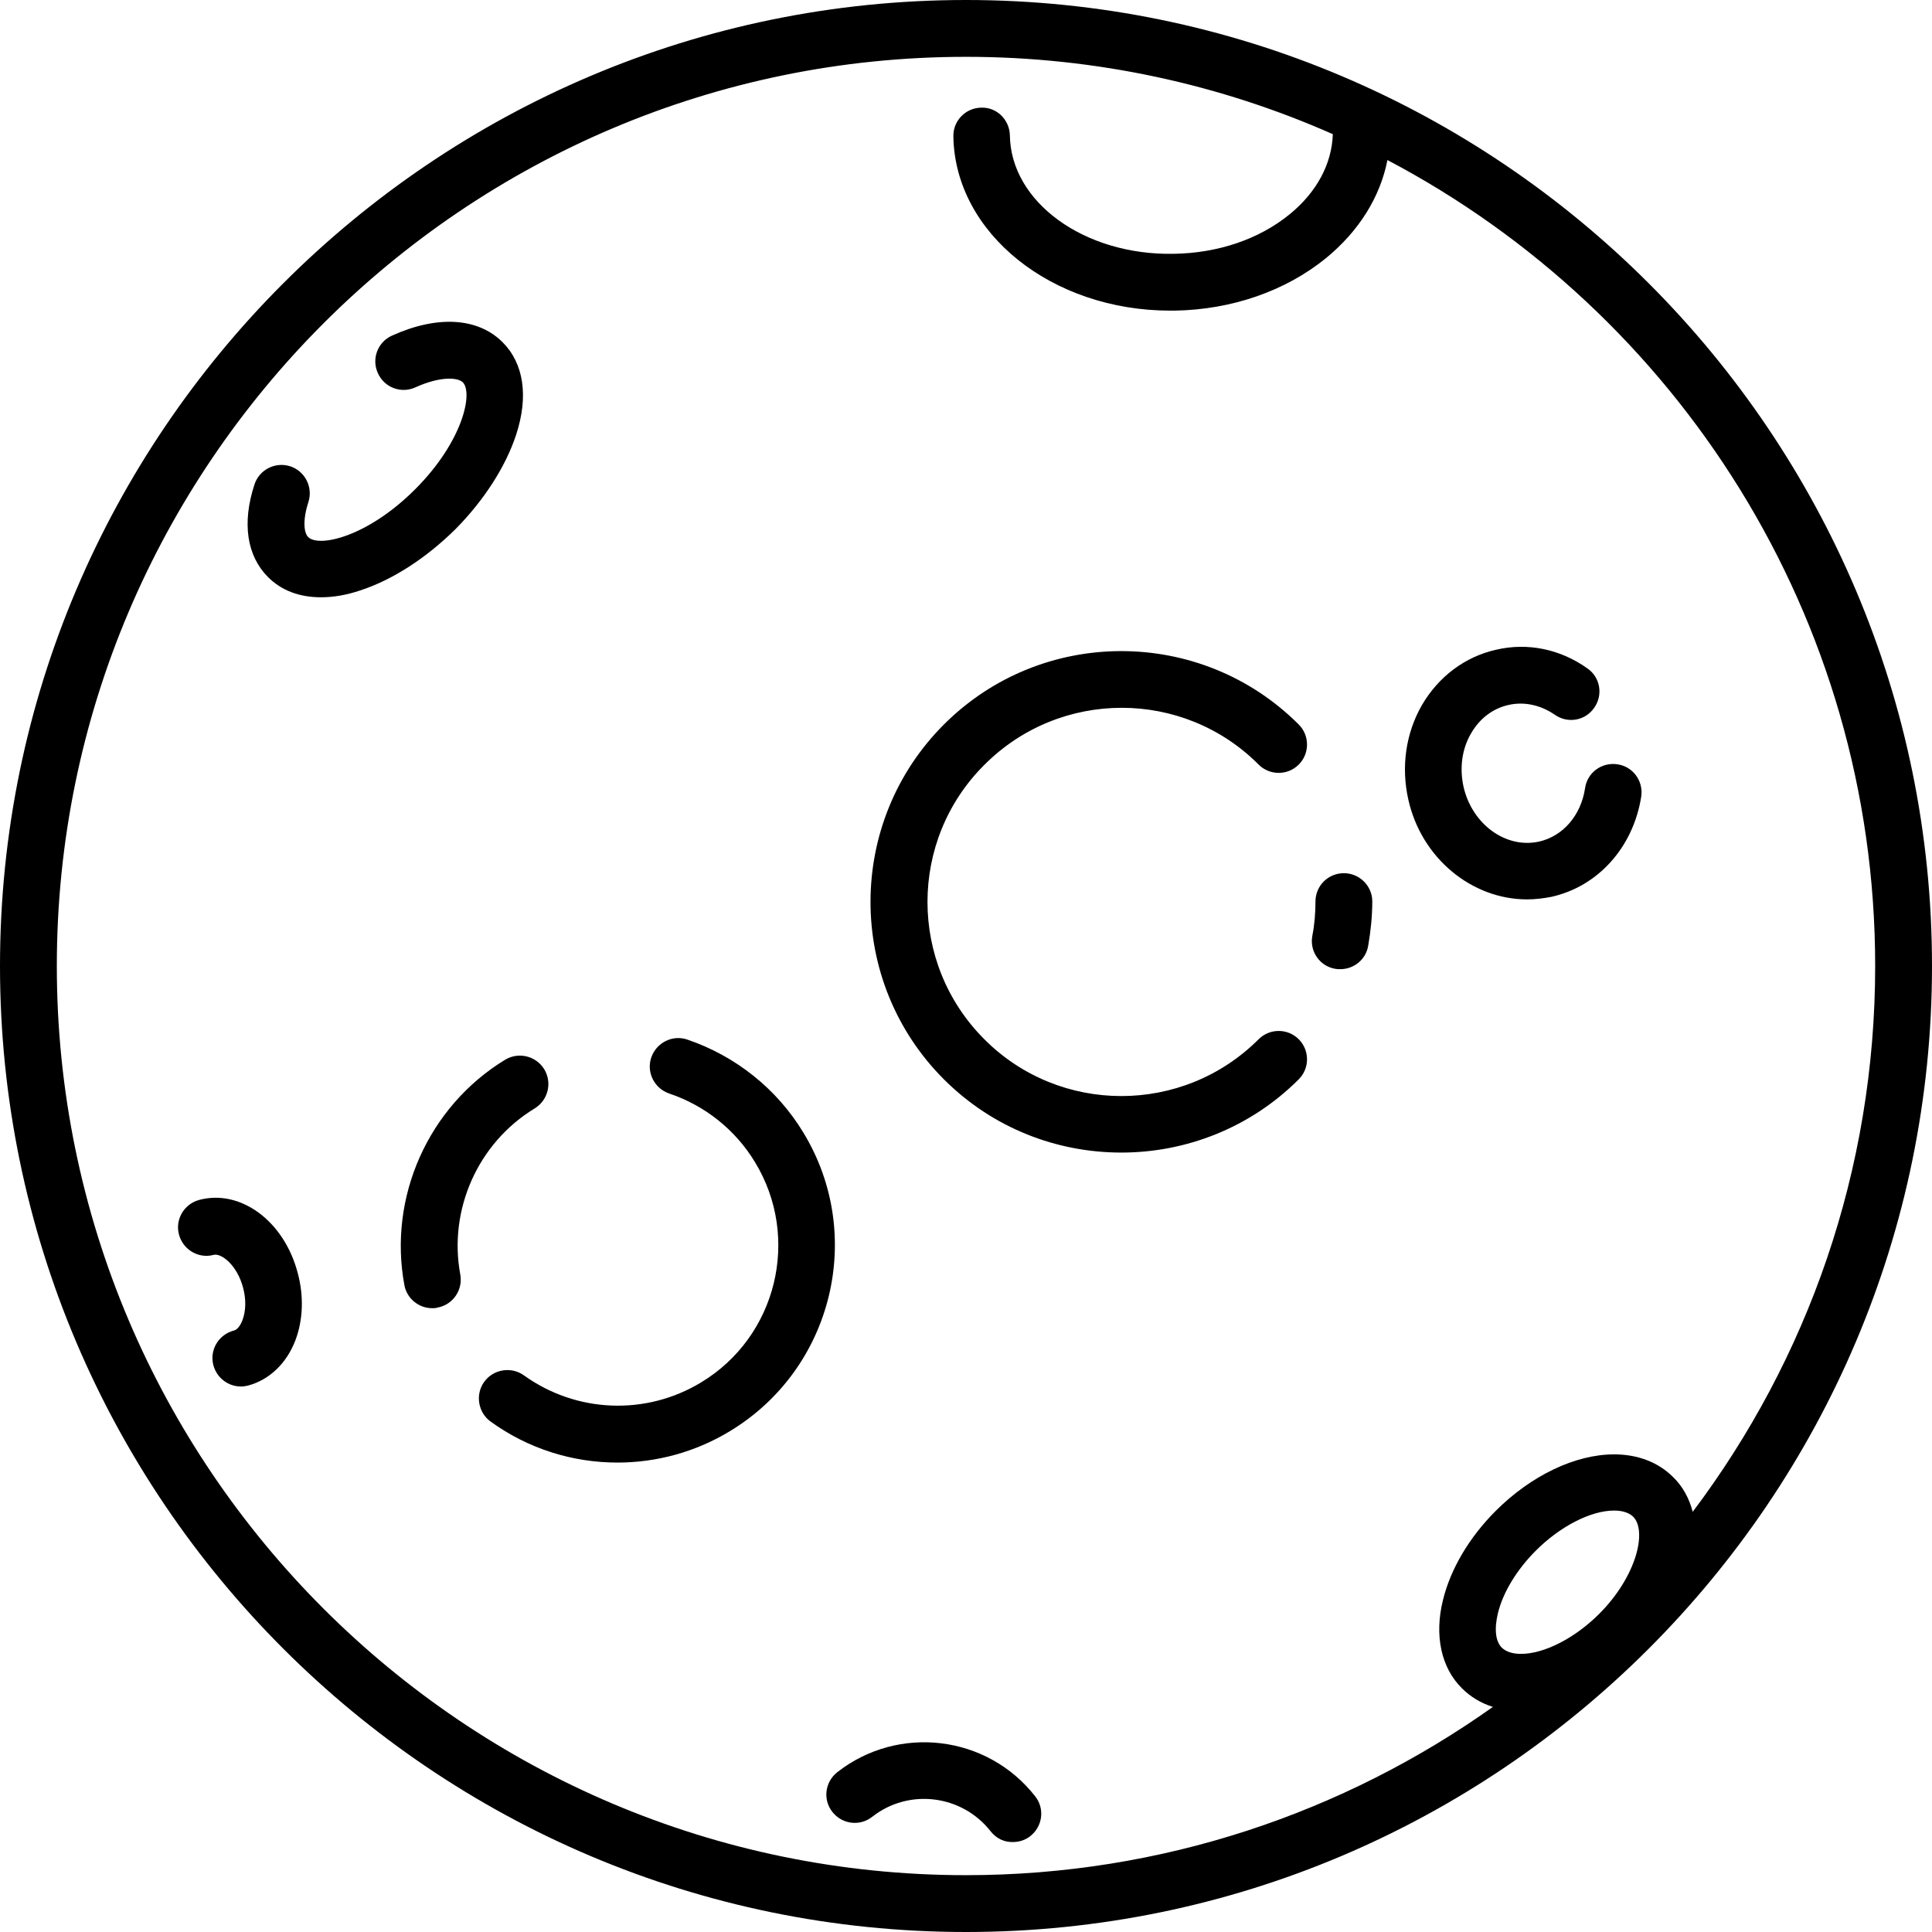
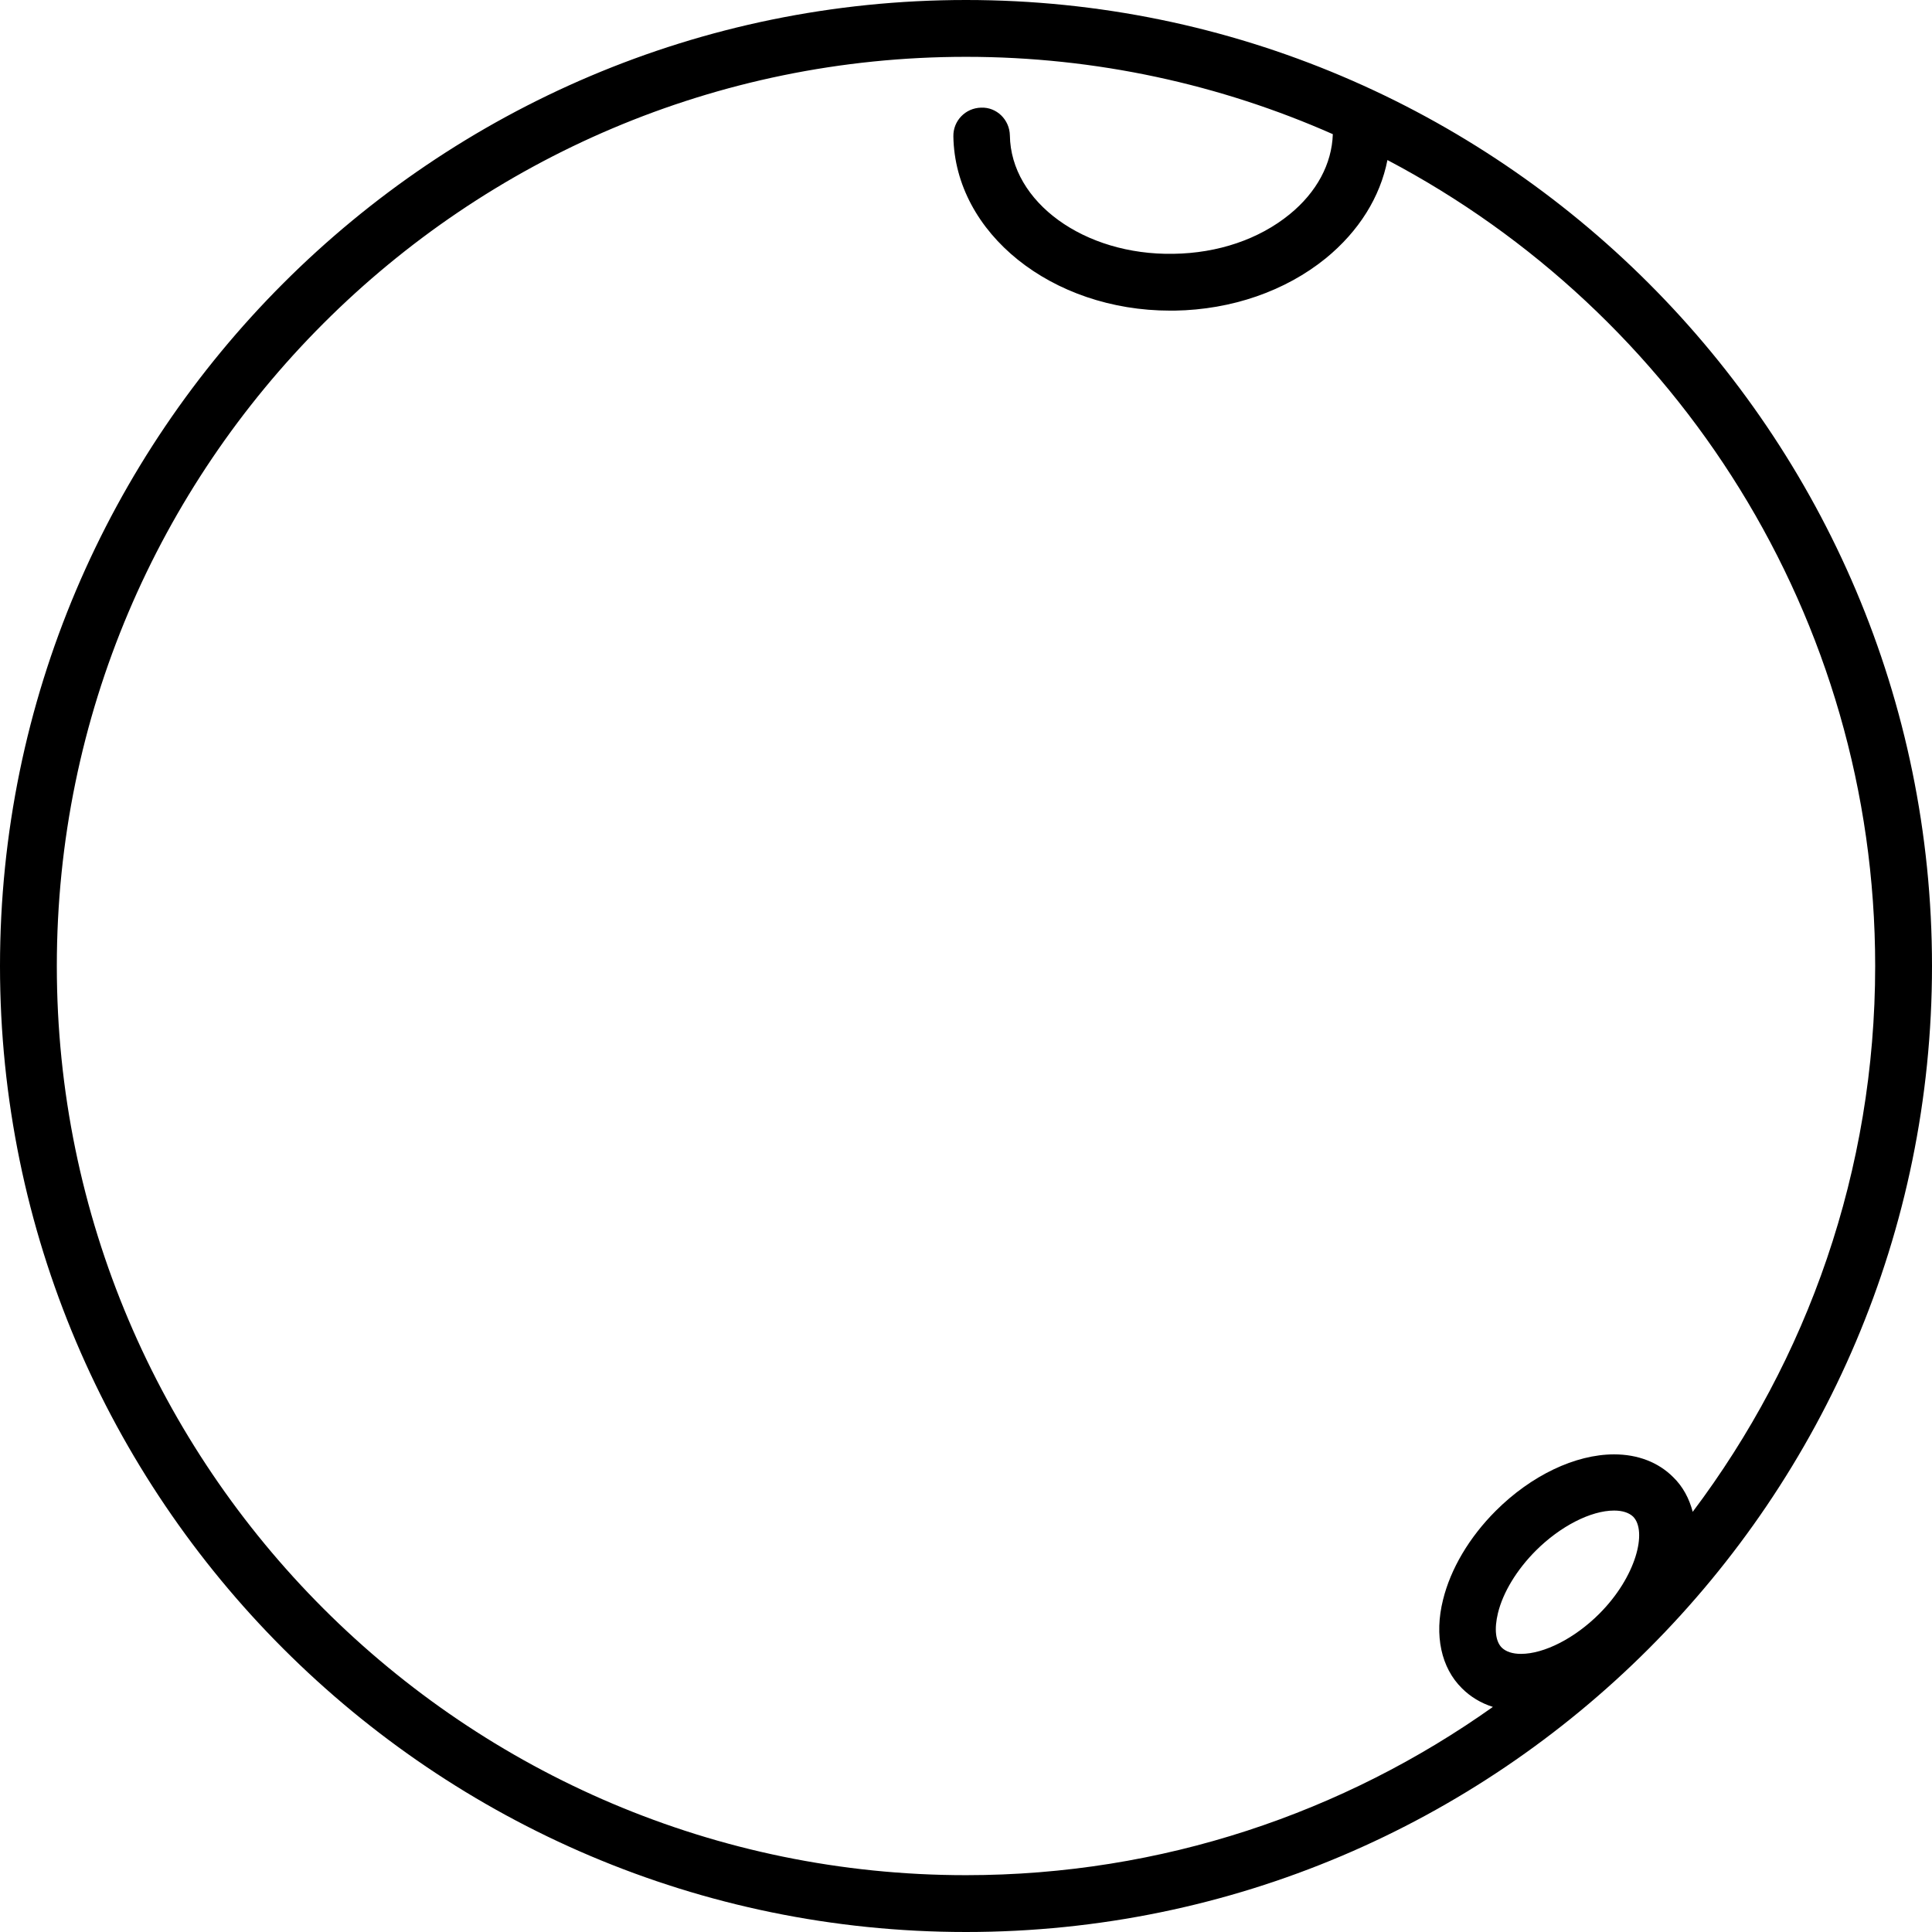
<svg xmlns="http://www.w3.org/2000/svg" viewBox="0 0 612 612" width="88" height="88">
  <path d="M306 0C137.3 0 0 137.3 0 306s137.3 306 306 306 306-137.3 306-306S474.7 0 306 0zM18 306C18 147.2 147.2 18 306 18c41.3 0 80.7 8.8 116.2 24.5-.3 9.4-5.1 18.4-13.7 25.4-9.7 7.9-22.7 12.3-36.8 12.5-28.3.5-51.5-16.4-51.8-37.5-.1-5-4.2-9-9.1-8.8-5 .1-8.9 4.2-8.8 9.1.5 30.7 31.2 55.2 68.7 55.2h1.4c18.1-.3 35.1-6.2 47.9-16.6 10.5-8.6 17.2-19.4 19.5-31.1C531.2 99 594 195.3 594 306c0 64.8-21.5 124.7-57.8 172.9-1.1-4.2-3.1-8-6.2-11-4.7-4.7-11.2-7.2-18.7-7.2-12.3 0-26.3 6.7-37.5 17.9-8.4 8.4-14.3 18.4-16.7 28.2-2.8 11.2-.6 21.5 6 28 2.7 2.7 6 4.7 9.8 5.9C425.7 574.2 368.1 594 306 594 147.2 594 18 464.8 18 306zm456.5 205c1.6-6.6 6-13.8 12-19.8 7.7-7.7 17.4-12.7 24.8-12.7 2.7 0 4.7.7 6 1.9 4.6 4.6 1 19.1-10.7 30.8-7.7 7.7-17.4 12.7-24.8 12.7-2.7 0-4.7-.7-6-1.9-2.1-2-2.5-6-1.3-11z" class="st0" />
-   <path d="M163.5 137.7c4-12.2 2.4-22.6-4.3-29.3-7.8-7.8-20.6-8.6-35-2.1-4.5 2-6.6 7.3-4.5 11.9 2 4.5 7.3 6.6 11.9 4.5 7.5-3.4 13.2-3.3 15-1.6 3.3 3.3.1 18.7-15.1 33.9s-30.6 18.5-33.9 15.1c-1.3-1.3-1.8-5.2.1-11.1 1.5-4.7-1.1-9.8-5.8-11.3-4.7-1.5-9.8 1.1-11.3 5.8-4 12.2-2.4 22.6 4.3 29.3 4.3 4.3 10 6.4 16.8 6.4 3.9 0 8.1-.7 12.5-2.2 10.1-3.3 20.8-10.2 30.1-19.4 9-9.1 15.9-19.8 19.2-29.9zm5.9 213.4c4.2-2.6 5.6-8.1 3-12.4-2.6-4.2-8.1-5.6-12.4-3-24.3 14.8-37.1 43.5-31.9 71.4.8 4.3 4.6 7.3 8.8 7.3.5 0 1.1 0 1.7-.2 4.9-.9 8.1-5.6 7.2-10.5-3.8-20.5 5.6-41.7 23.6-52.6zm85.1 7.7c-8.4-13.9-21.5-24.3-36.8-29.5-4.7-1.6-9.8 1-11.4 5.7-1.6 4.7 1 9.8 5.7 11.4 11.3 3.8 21 11.5 27.2 21.8 14.5 23.9 6.9 55.2-17.1 69.7-17.5 10.6-39.5 9.7-56.1-2.2-4-2.9-9.7-2-12.6 2-2.9 4-2 9.7 2 12.6 12 8.7 26.1 13 40.2 13 12.3 0 24.7-3.3 35.7-10 32.5-19.7 42.9-62.1 23.2-94.5zm229.2-73.9c2.5 0 5.1-.3 7.7-.8 14.9-3.3 26-15.8 28.5-31.8.7-4.9-2.6-9.5-7.6-10.2-4.9-.7-9.5 2.6-10.2 7.6-1.3 8.6-7 15.2-14.6 16.9-10.5 2.3-21.2-5.5-23.9-17.4-1.3-5.9-.5-12 2.4-16.9 2.7-4.7 6.9-7.9 11.9-9 4.9-1.1 10.1 0 14.6 3.1 4.1 2.9 9.7 1.9 12.5-2.2 2.9-4.1 1.9-9.7-2.2-12.5-8.6-6.1-18.9-8.2-28.8-5.9-9.9 2.2-18.3 8.5-23.6 17.6-5.1 8.9-6.6 19.5-4.3 29.8 4.1 18.6 20.1 31.7 37.6 31.7zM63.1 380.1c-4.8 1.3-7.7 6.2-6.4 11 1.3 4.8 6.2 7.7 11 6.4 2.4-.6 7.4 3.2 9.3 10.4 1 3.7.9 7.4-.2 10.3-.7 1.8-1.7 3.1-2.8 3.3-4.8 1.3-7.7 6.2-6.4 11 1.1 4 4.7 6.7 8.7 6.7.8 0 1.5-.1 2.3-.3 6.7-1.8 12.2-7 15-14.4 2.4-6.4 2.7-13.9.7-21.3-4.3-16.4-18.1-26.6-31.2-23.1zm335.6-137.9c3.5 3.5 9.2 3.5 12.7 0s3.5-9.2 0-12.7c-31-31-81.4-31-112.4 0s-31 81.4 0 112.4c15.5 15.5 35.8 23.2 56.2 23.2 20.3 0 40.7-7.7 56.2-23.2 3.5-3.5 3.5-9.2 0-12.7s-9.2-3.5-12.7 0c-24 24-63 24-86.9 0-24-24-24-63 0-86.9 24-24.1 63-24.1 86.9-.1zm27 34.4c-5 0-9 4-9 9 0 3.7-.3 7.3-1 10.9-.9 4.9 2.4 9.6 7.3 10.4.5.1 1.1.1 1.6.1 4.3 0 8.1-3.1 8.8-7.4.8-4.6 1.3-9.4 1.3-14.1 0-4.8-4-8.9-9-8.9zM265.2 561.4c-3.9 3.1-4.6 8.7-1.5 12.6 3.1 3.9 8.7 4.6 12.6 1.5 11.6-9.1 28.4-7 37.5 4.6 1.8 2.3 4.4 3.5 7.1 3.4 1.9 0 3.9-.6 5.5-1.9 3.9-3.1 4.6-8.7 1.5-12.6-15.2-19.4-43.3-22.8-62.7-7.6z" class="st0" />
</svg>